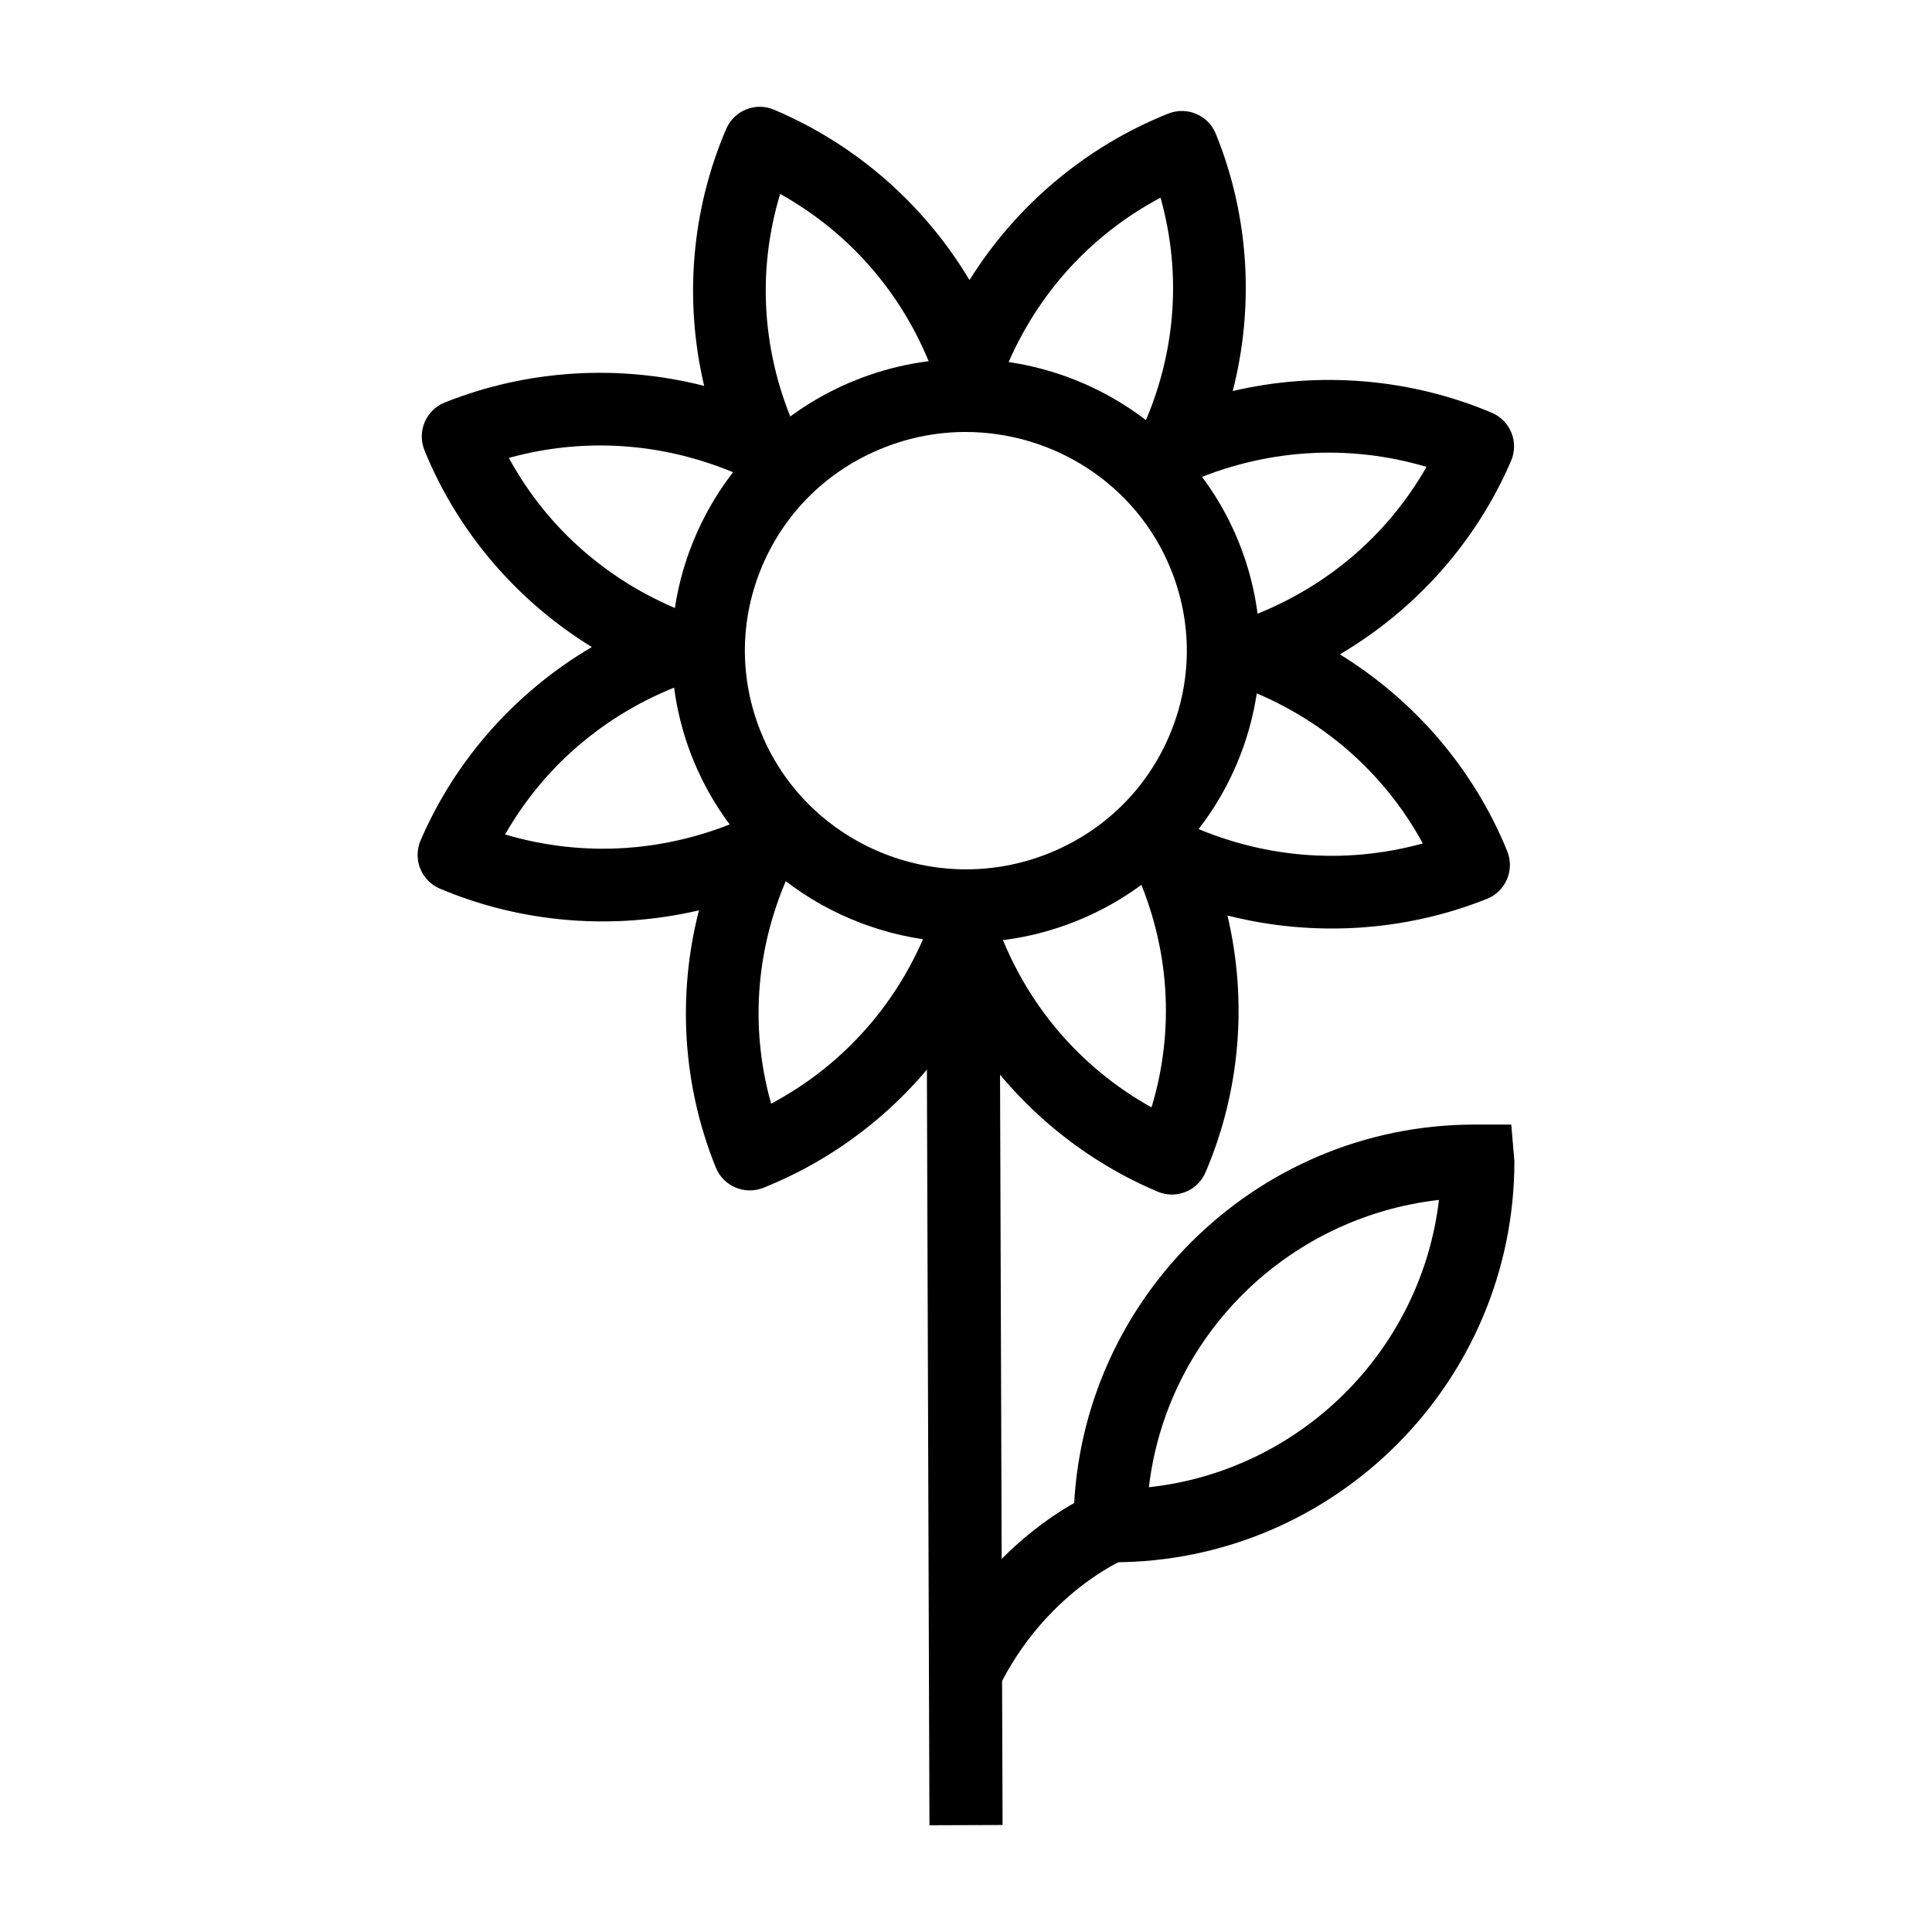
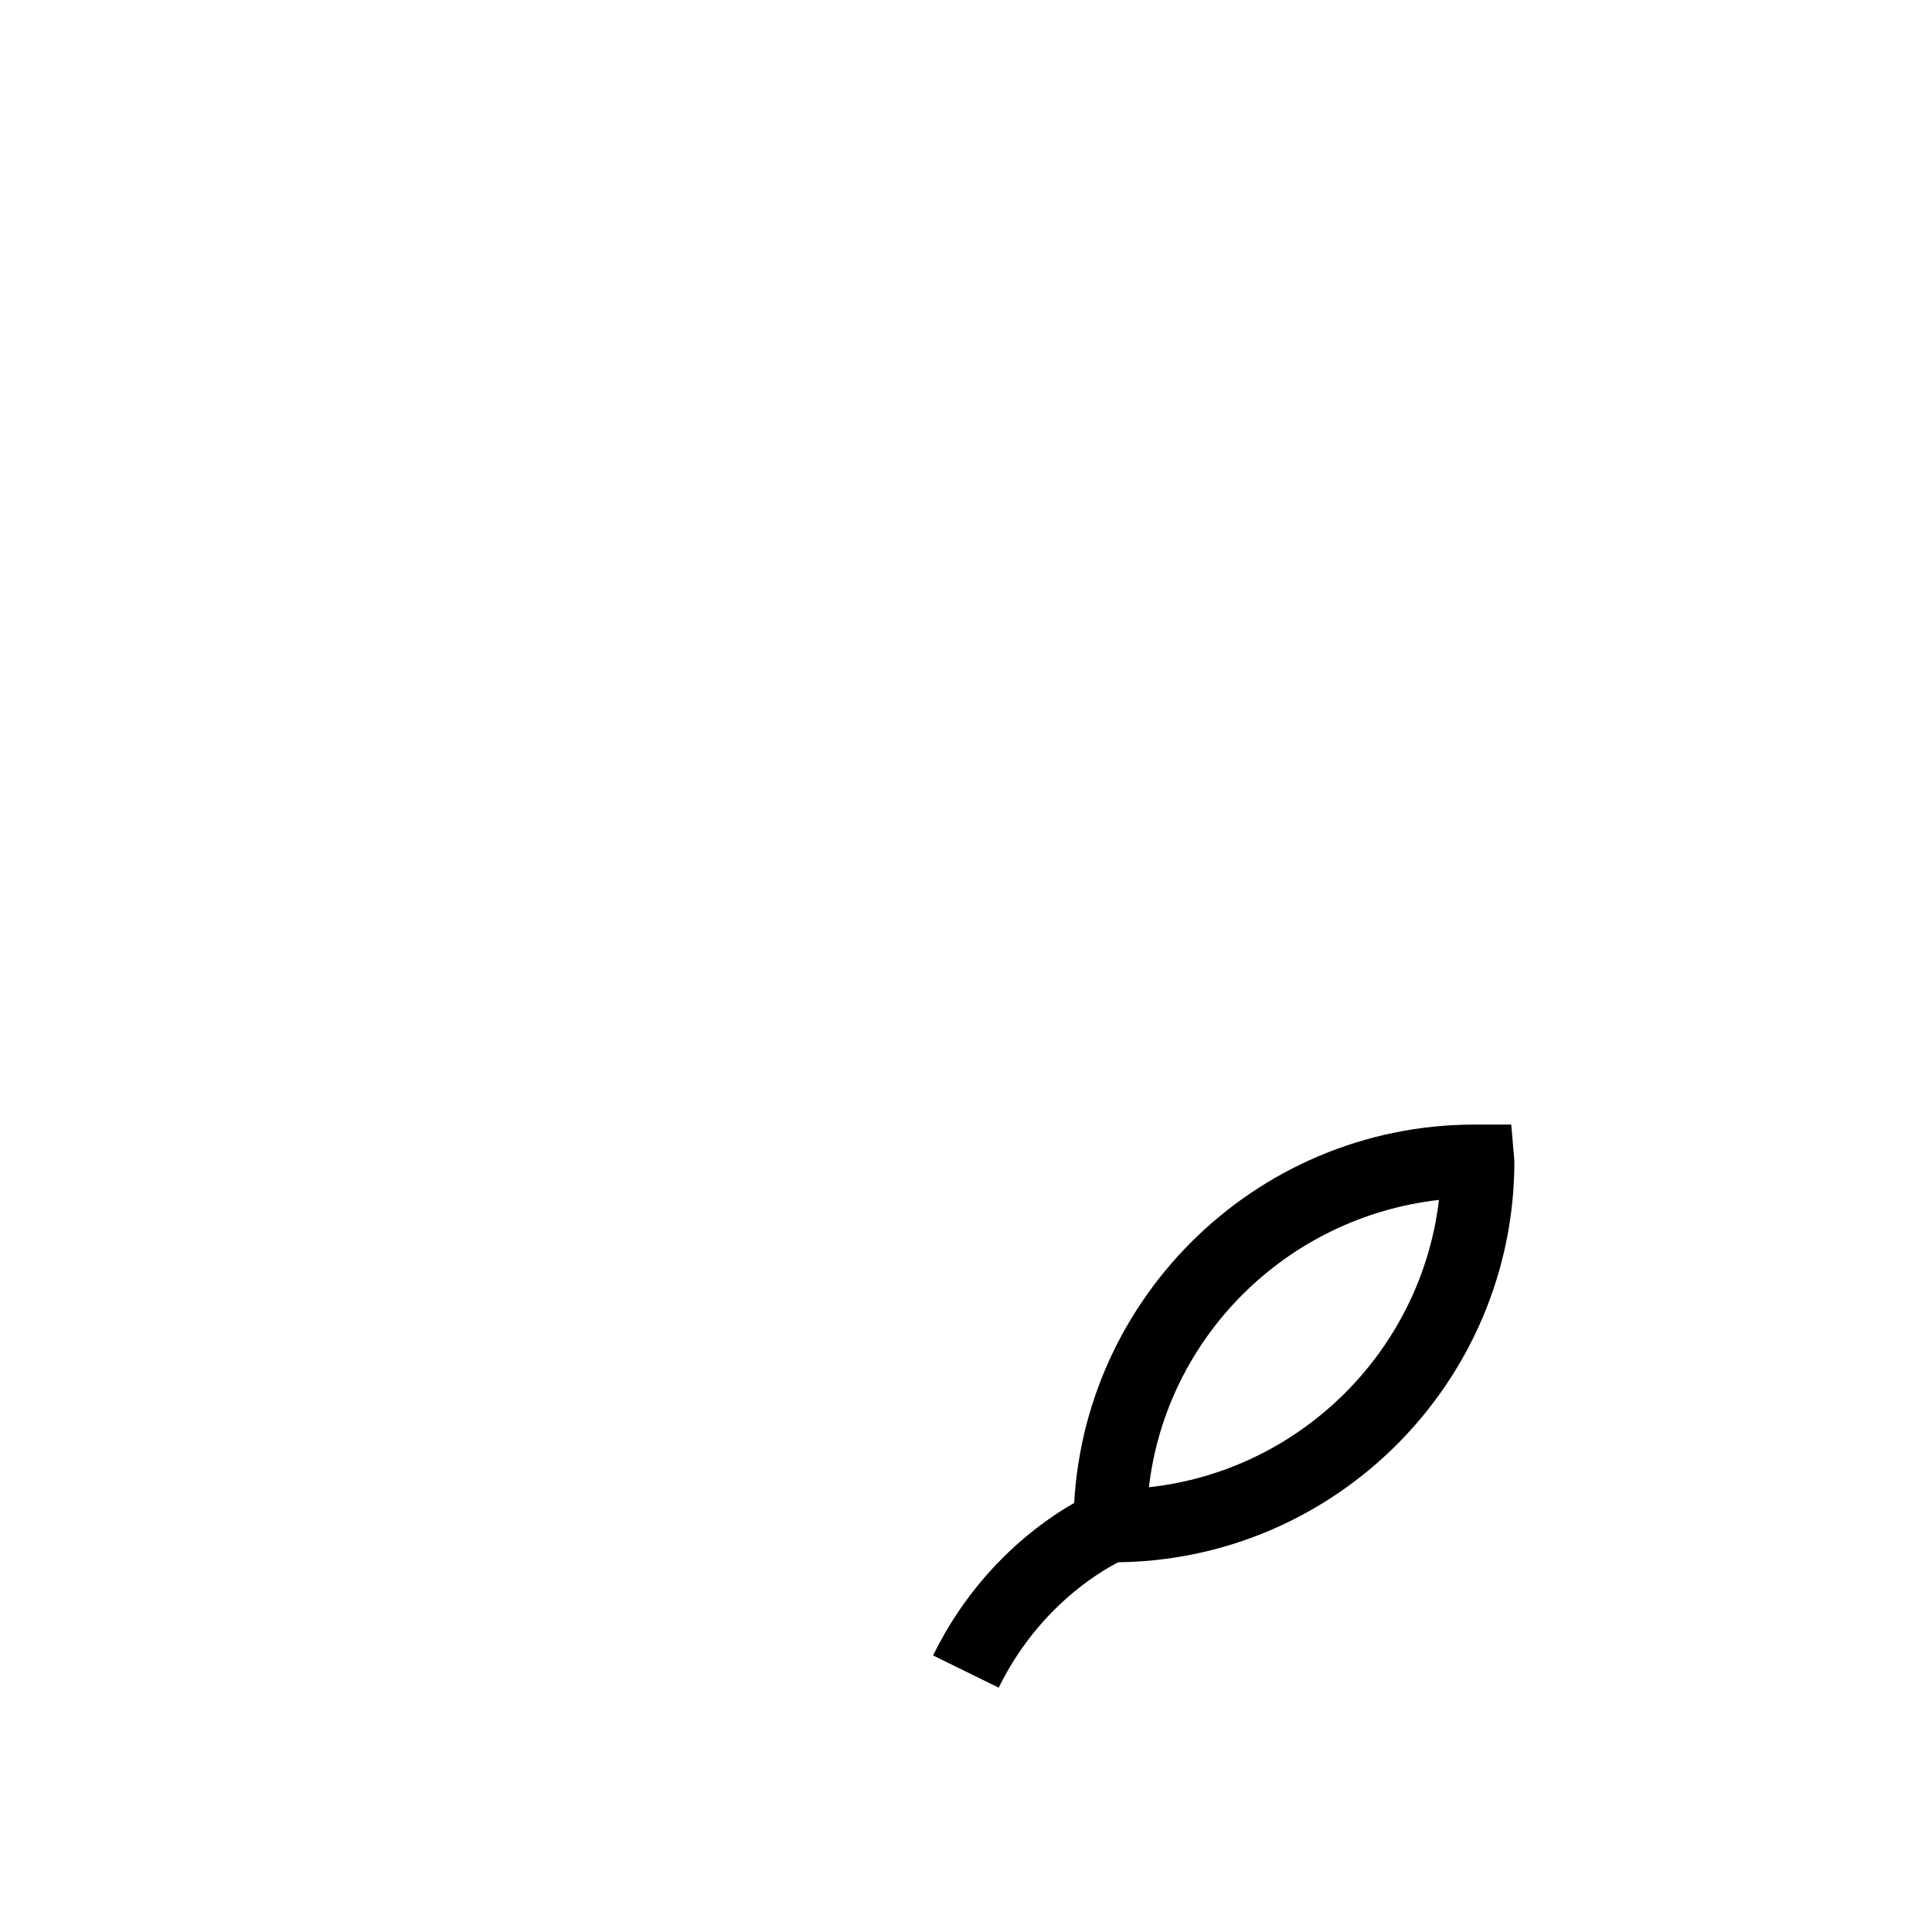
<svg xmlns="http://www.w3.org/2000/svg" fill="#000000" width="800px" height="800px" version="1.1" viewBox="144 144 512 512">
  <g>
-     <path d="m454.57 460.57c-1.258 0-2.535-0.246-3.766-0.766-21.734-9.176-39.879-25.148-51.82-45.168-12.336 19.785-30.797 35.402-52.699 44.148-4.938 1.965-10.559-0.406-12.574-5.352-8.809-21.699-10.266-45.68-4.477-68.184-22.766 5.32-46.93 3.422-68.645-5.742-2.375-1.004-4.258-2.914-5.223-5.309-0.965-2.394-0.926-5.074 0.086-7.445 9.242-21.492 25.281-39.445 45.387-51.281-19.871-12.23-35.547-30.488-44.355-52.16-0.965-2.391-0.945-5.066 0.066-7.441 1.012-2.375 2.922-4.25 5.316-5.203 21.875-8.738 46.059-10.184 68.746-4.406-5.336-22.609-3.406-46.551 5.836-68.082 2.109-4.906 7.758-7.195 12.668-5.106 21.734 9.176 39.879 25.145 51.812 45.16 12.336-19.781 30.797-35.391 52.699-44.137 4.949-1.953 10.559 0.41 12.574 5.352 8.816 21.699 10.273 45.68 4.484 68.18 22.785-5.328 46.938-3.414 68.633 5.742 2.375 1.004 4.258 2.914 5.223 5.309s0.938 5.07-0.086 7.441c-9.234 21.496-25.273 39.449-45.379 51.293 19.871 12.23 35.547 30.488 44.355 52.16 0.965 2.391 0.945 5.07-0.066 7.441-1.012 2.375-2.922 4.25-5.316 5.203-21.875 8.727-46.051 10.152-68.758 4.406 5.348 22.613 3.414 46.555-5.828 68.082-1.574 3.664-5.141 5.863-8.895 5.863zm-55.371-77.652h0.094c4.039 0.043 7.637 2.582 9.008 6.383 7.551 20.785 21.883 37.59 40.863 48.172 6.246-20.621 4.824-42.531-4.25-62.664-1.656-3.695-0.852-8.031 2.035-10.875 2.894-2.848 7.231-3.59 10.898-1.883 20.164 9.398 42.254 11.242 63.211 5.469-10.305-18.93-26.938-33.395-47.707-41.27-3.793-1.438-6.293-5.094-6.254-9.152 0.039-4.059 2.602-7.664 6.434-9.031 20.918-7.469 37.836-21.609 48.508-40.34-20.836-6.18-42.957-4.766-63.297 4.238-3.719 1.641-8.043 0.805-10.863-2.098-2.828-2.898-3.559-7.254-1.816-10.914 9.473-19.953 11.324-41.828 5.488-62.57-19.188 10.215-33.844 26.734-41.812 47.363-1.438 3.742-5.035 6.203-9.035 6.203h-0.094c-4.039-0.043-7.637-2.582-9.016-6.383-7.539-20.781-21.855-37.586-40.844-48.172-6.254 20.633-4.824 42.539 4.25 62.668 1.656 3.691 0.852 8.027-2.035 10.875-2.894 2.852-7.238 3.582-10.898 1.883-20.152-9.398-42.238-11.27-63.211-5.469 10.305 18.93 26.938 33.395 47.707 41.27 3.793 1.438 6.293 5.094 6.254 9.152-0.039 4.059-2.613 7.664-6.434 9.031-20.91 7.465-37.828 21.605-48.52 40.336 20.863 6.191 42.973 4.769 63.309-4.238 3.707-1.637 8.031-0.805 10.871 2.102 2.82 2.898 3.547 7.258 1.809 10.914-9.473 19.953-11.336 41.828-5.496 62.57 19.188-10.215 33.844-26.734 41.812-47.371 1.434-3.738 5.031-6.199 9.031-6.199z" />
-     <path d="m400.07 393.75c-30.863 0-60.137-18.312-72.371-48.406-7.75-19.098-7.578-40.059 0.5-59.02 8.137-19.102 23.293-33.887 42.68-41.633 39.852-15.895 85.277 3.309 101.34 42.824v0.004c7.75 19.09 7.57 40.047-0.5 59.008-8.137 19.109-23.293 33.895-42.68 41.641-9.492 3.789-19.312 5.582-28.973 5.582zm-0.172-135.27c-7.285 0-14.676 1.352-21.828 4.211-14.562 5.812-25.945 16.902-32.047 31.227-6.035 14.184-6.168 29.855-0.367 44.137 12.055 29.668 46.25 44.094 76.195 32.117 14.562-5.812 25.945-16.906 32.047-31.238 6.035-14.18 6.168-29.852 0.367-44.129-9.176-22.582-31.176-36.324-54.367-36.324z" />
-     <path d="m389.52 392.64 19.379-0.066 0.793 235.07-19.379 0.066z" />
    <path d="m439.02 558.02h-10.52v-9.688c0-58.617 47.688-106.31 106.31-106.31h9.688l0.832 9.688c0 58.617-47.688 106.31-106.31 106.31zm86.324-96.035c-40.449 4.641-72.203 36.324-76.875 76.148 40.129-4.359 72.145-36.137 76.875-76.148z" />
    <path d="m408.66 591.25-17.391-8.543c15.688-31.945 42.18-42.91 43.305-43.363l7.231 17.977-3.613-8.988 3.672 8.965c-0.211 0.09-20.922 8.93-33.203 33.953z" />
  </g>
</svg>